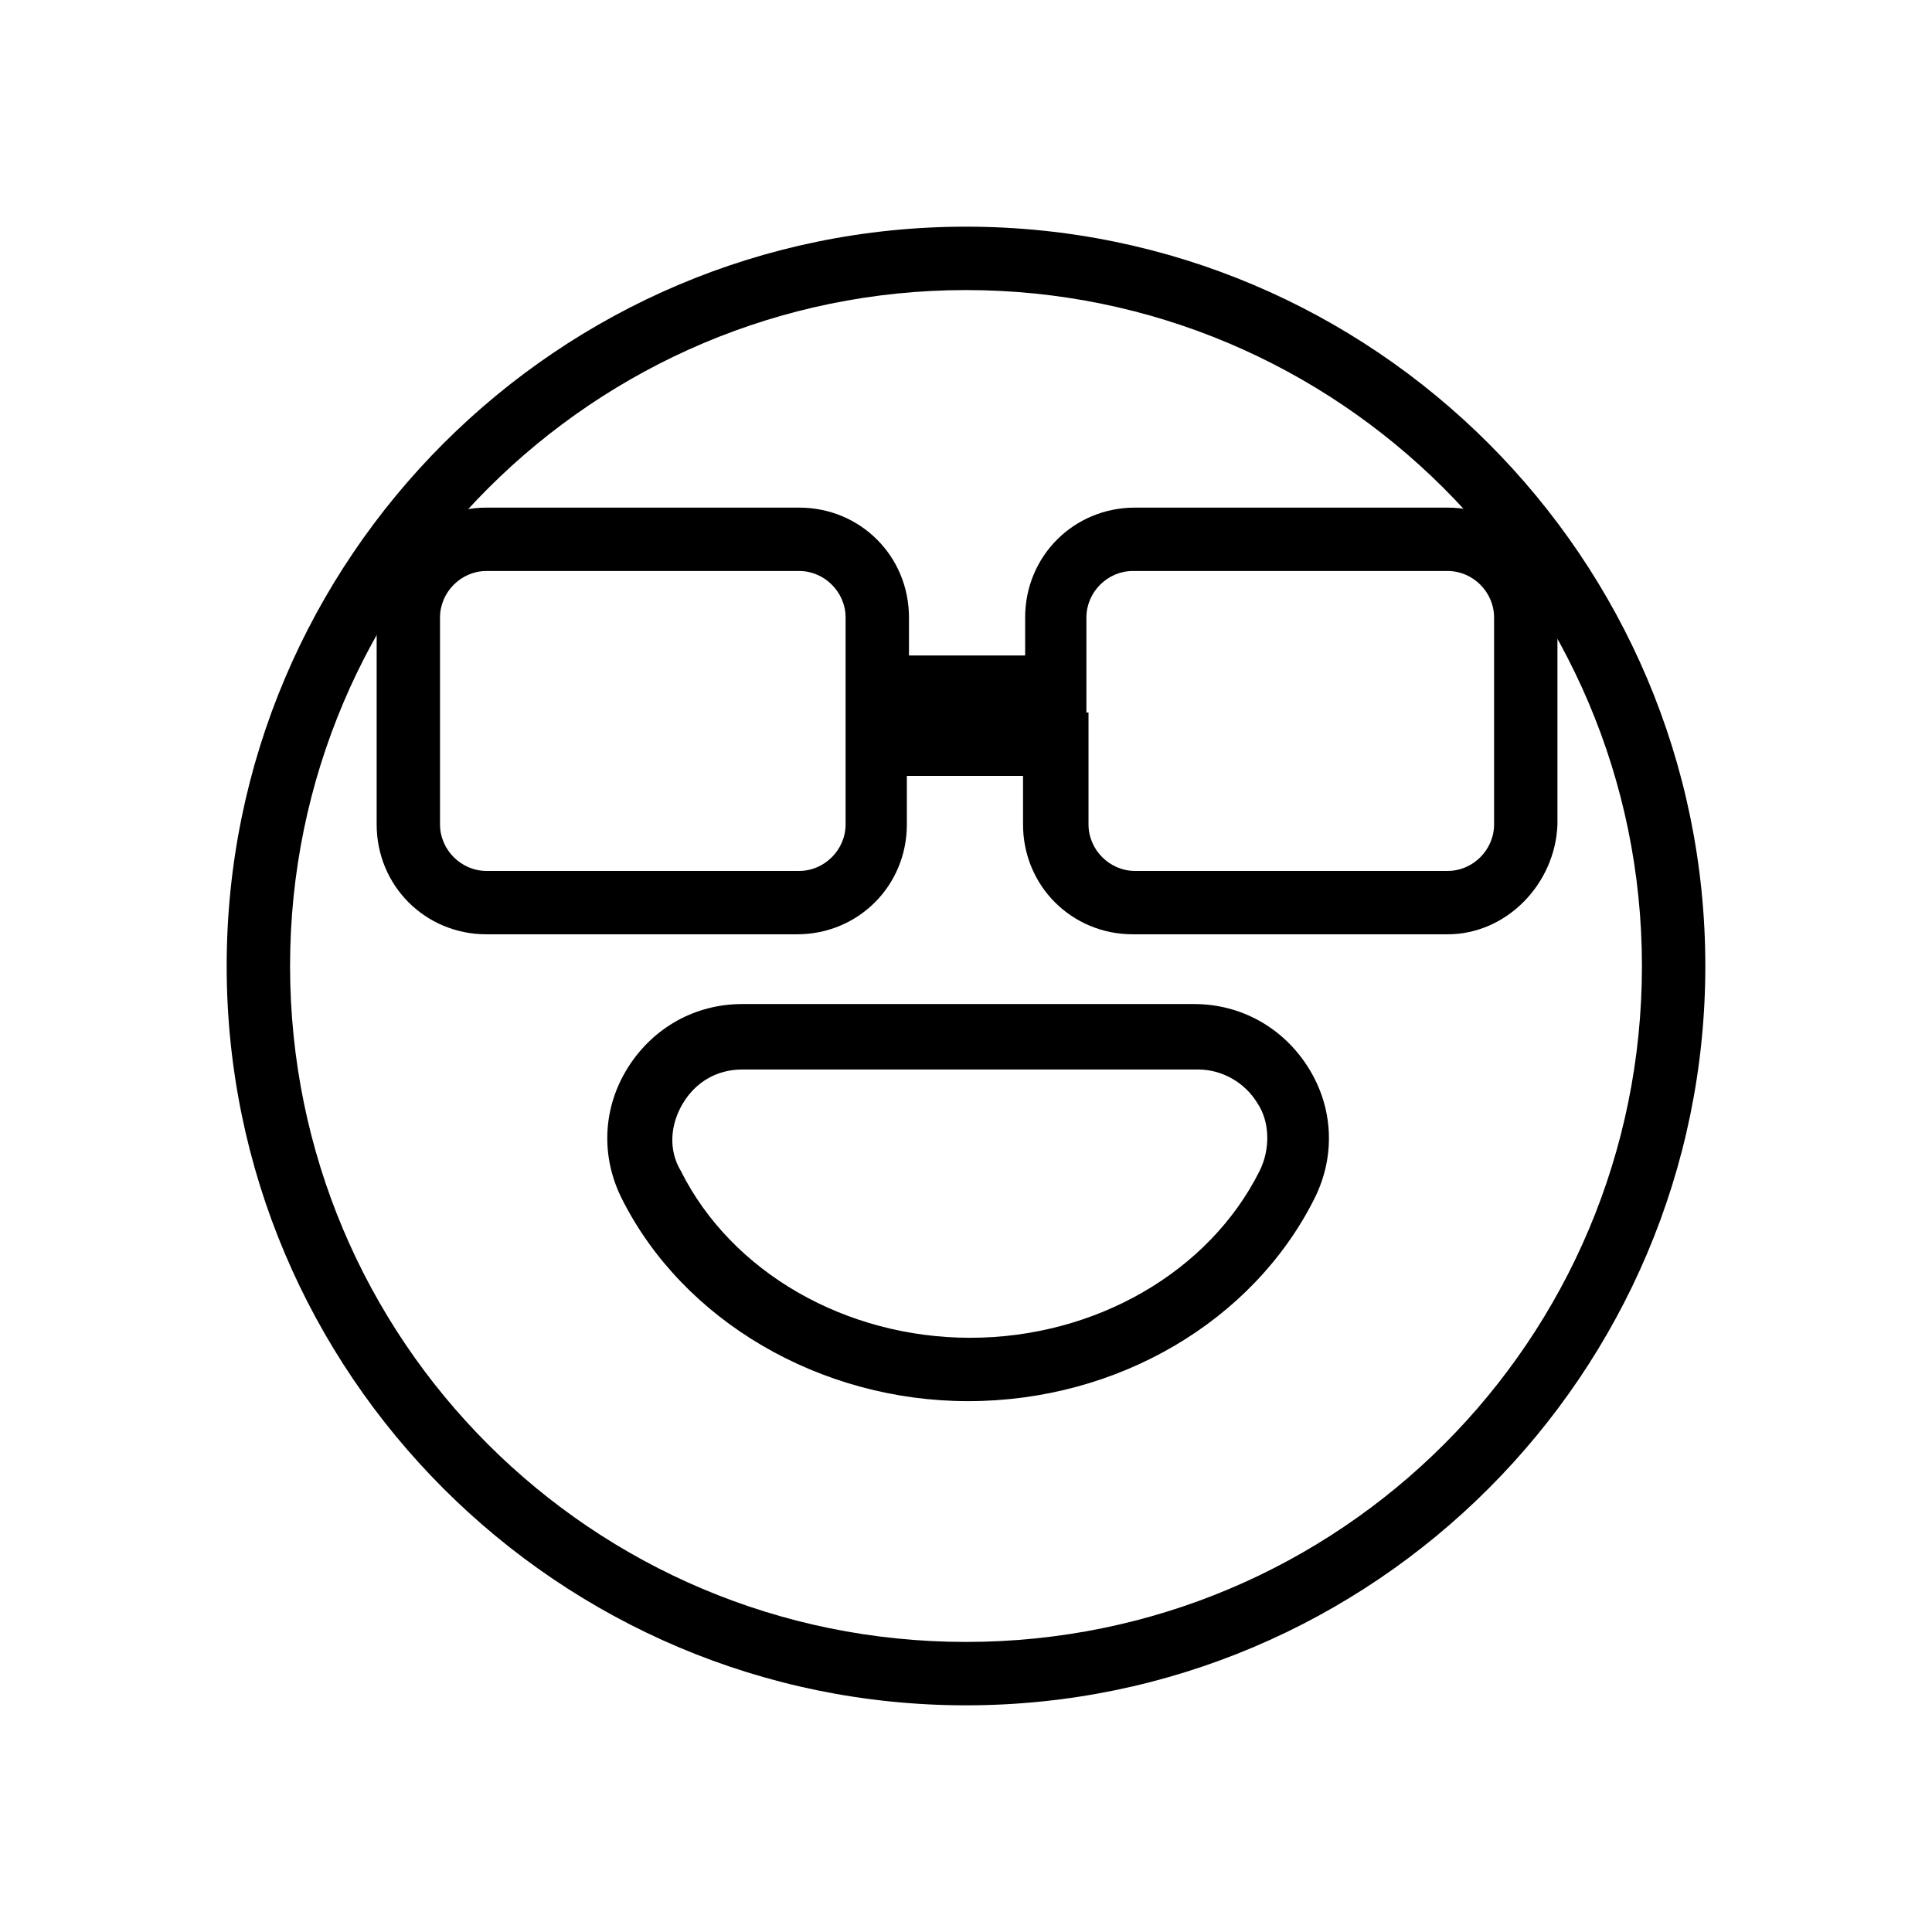
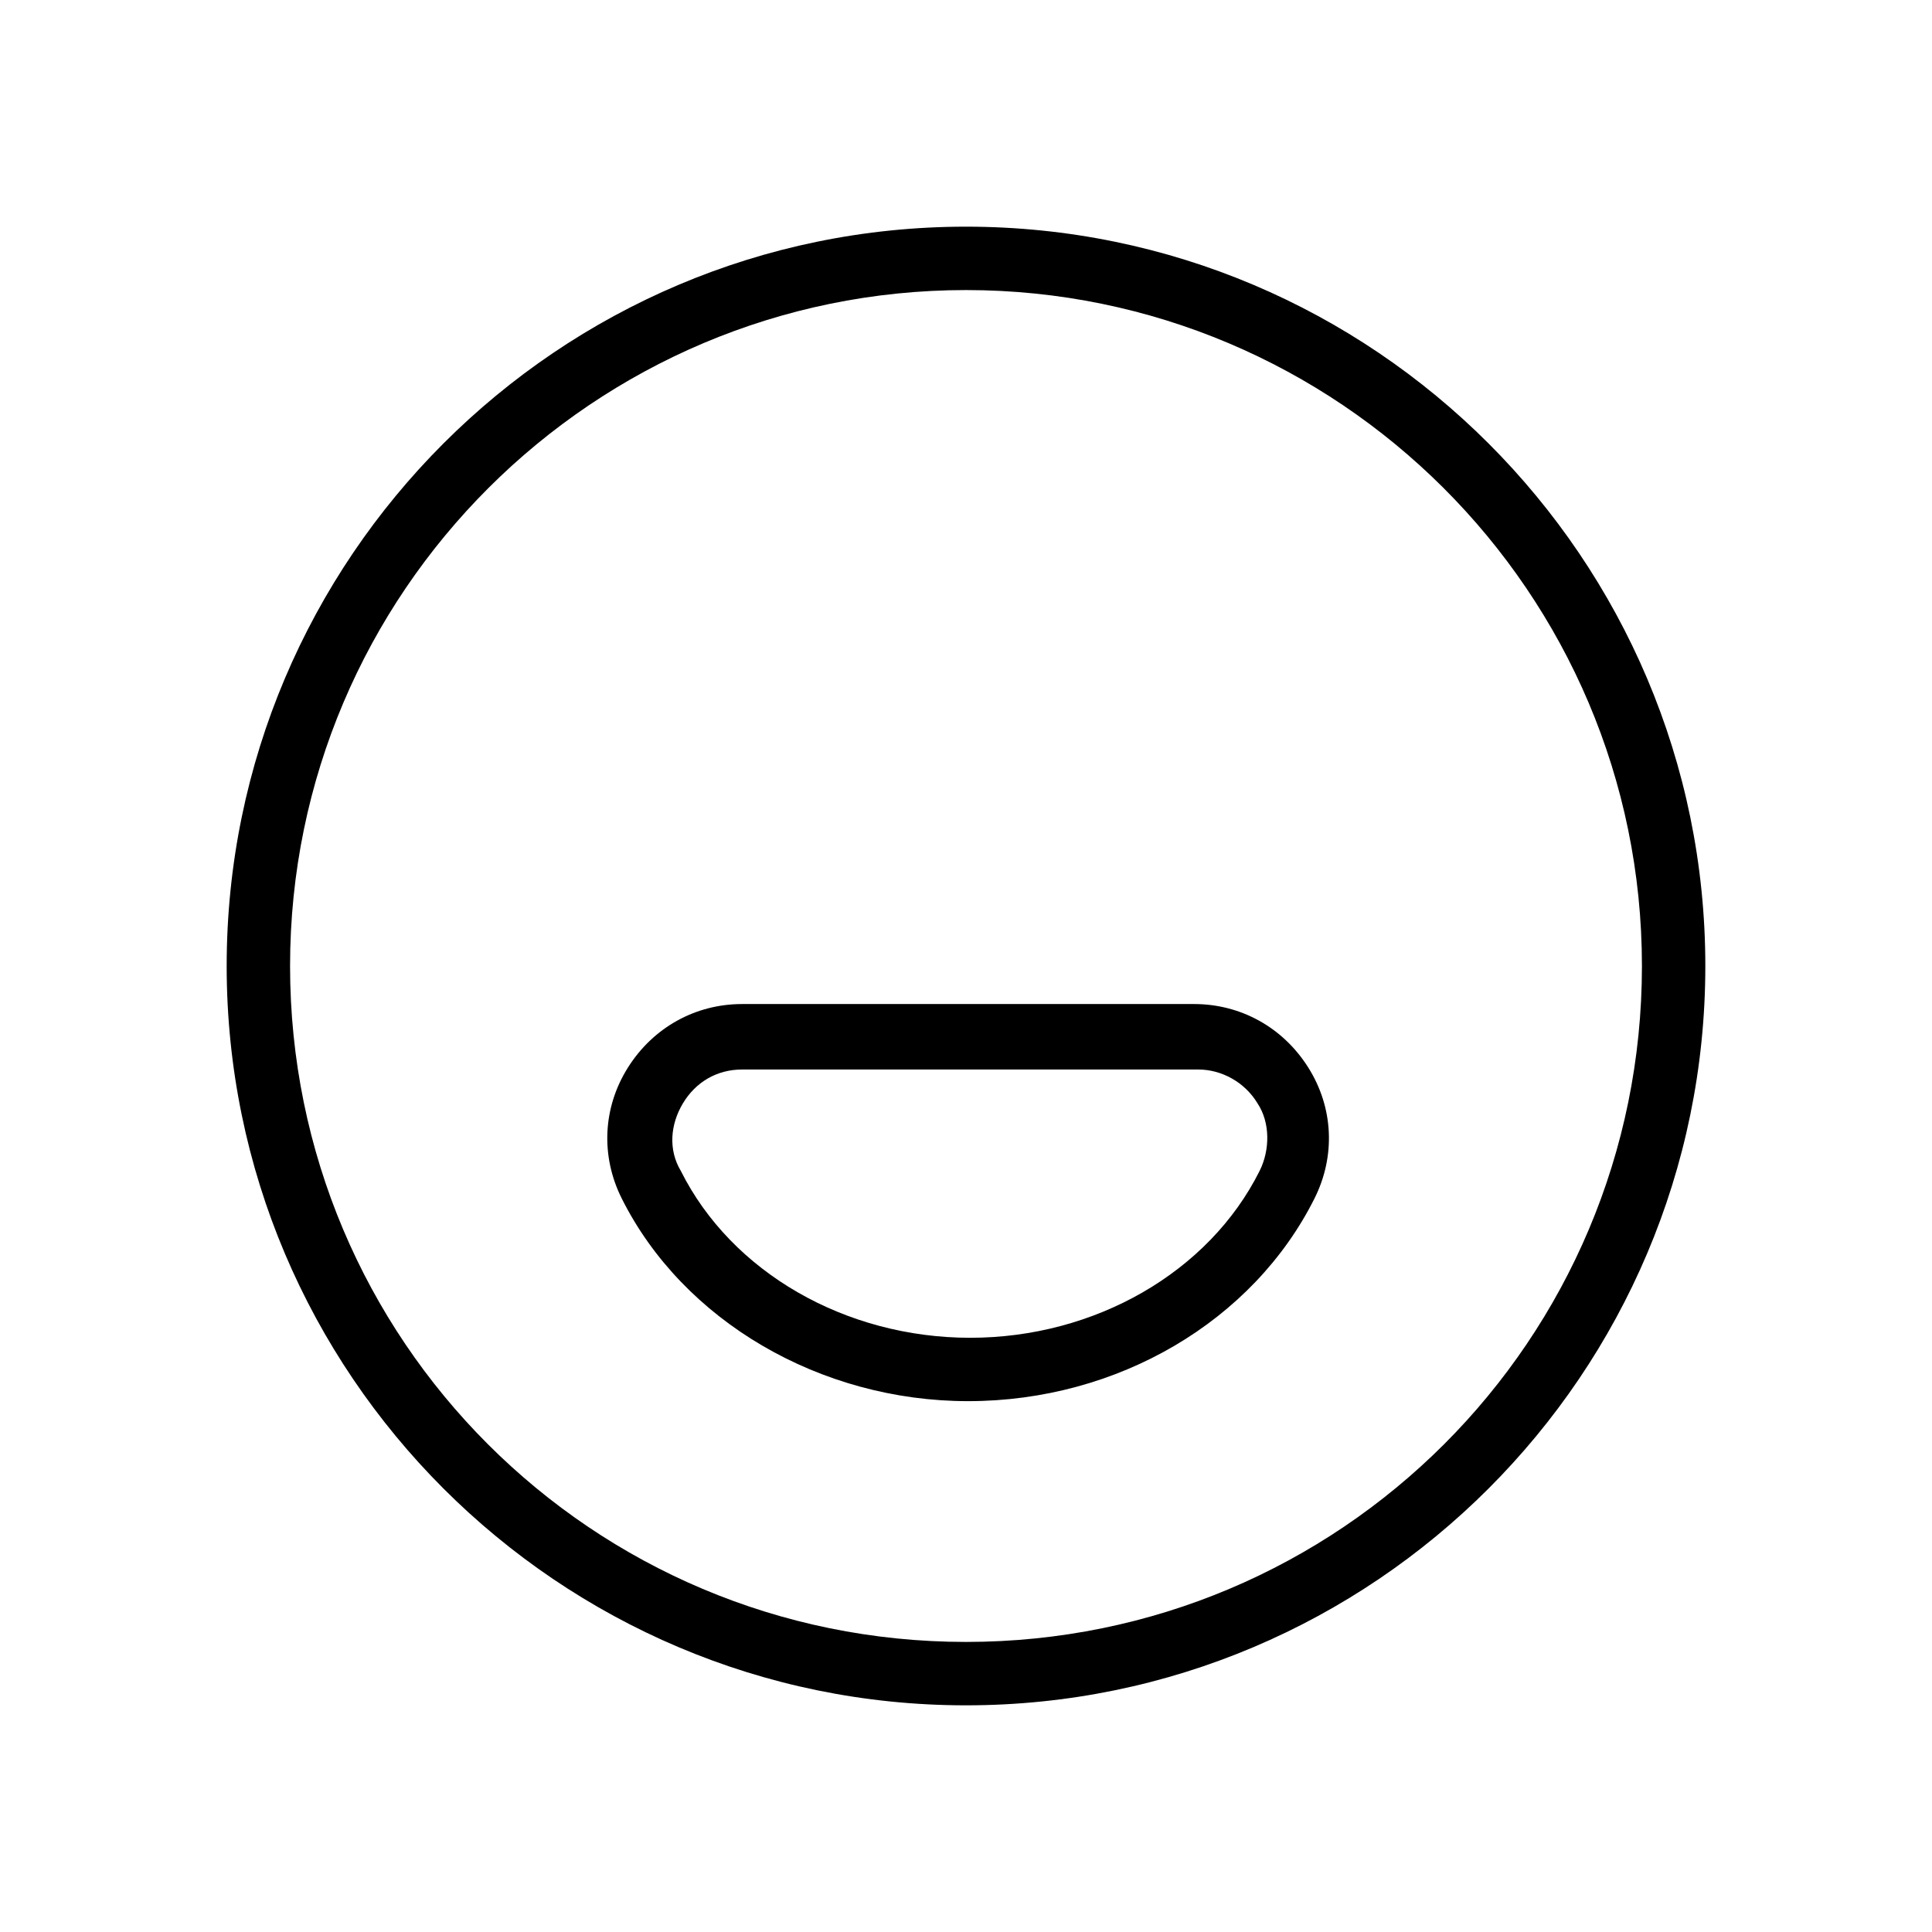
<svg xmlns="http://www.w3.org/2000/svg" fill="#000000" width="800px" height="800px" version="1.1" viewBox="144 144 512 512">
  <g>
    <path d="m400 595.93c-108.04 0-195.93-87.887-195.93-195.93s87.887-195.93 195.93-195.93 195.93 87.887 195.93 195.93-87.887 195.93-195.93 195.93zm0-375.06c-98.523 0-179.13 80.051-179.13 179.13s80.051 179.13 179.13 179.13 179.13-80.051 179.13-179.13c-0.004-99.086-80.613-179.13-179.13-179.13zm0.559 294.45c-39.184 0-75.57-21.273-91.805-53.738-5.598-11.195-5.039-24.07 1.68-34.707 6.719-10.637 17.914-16.793 30.23-16.793h119.79c12.316 0 23.512 6.156 30.23 16.793 6.719 10.637 7.277 23.512 1.68 34.707-16.238 32.465-52.062 53.738-91.809 53.738zm-59.898-87.887c-6.719 0-12.316 3.359-15.676 8.957-3.359 5.598-3.918 12.316-0.559 17.914 13.434 26.871 43.664 44.223 76.691 44.223 33.027 0 63.258-17.352 76.691-44.223 2.801-5.598 2.801-12.875-0.559-17.914-3.359-5.598-9.516-8.957-15.676-8.957z" />
-     <path d="m527.63 391.6h-83.406c-16.234 0-29.109-12.875-29.109-29.109v-12.875h-30.789v12.875c0 16.234-12.875 29.109-29.109 29.109h-82.289c-16.234 0-29.109-12.875-29.109-29.109v-54.859c0-16.234 12.875-29.109 29.109-29.109h82.848c16.234 0 29.109 12.875 29.109 29.109v10.078h30.789v-10.078c0-16.234 12.875-29.109 29.109-29.109h82.848c16.234 0 29.109 12.875 29.109 29.109v54.859c-0.559 15.676-13.434 29.109-29.109 29.109zm-95.164-58.777v29.668c0 6.719 5.598 12.316 12.316 12.316h82.848c6.719 0 12.316-5.598 12.316-12.316v-54.859c0-6.719-5.598-12.316-12.316-12.316h-83.406c-6.719 0-12.316 5.598-12.316 12.316v25.191zm-159.54-37.508c-6.719 0-12.316 5.598-12.316 12.316v54.859c0 6.719 5.598 12.316 12.316 12.316h82.848c6.719 0 12.316-5.598 12.316-12.316v-54.859c0-6.719-5.598-12.316-12.316-12.316z" />
  </g>
</svg>